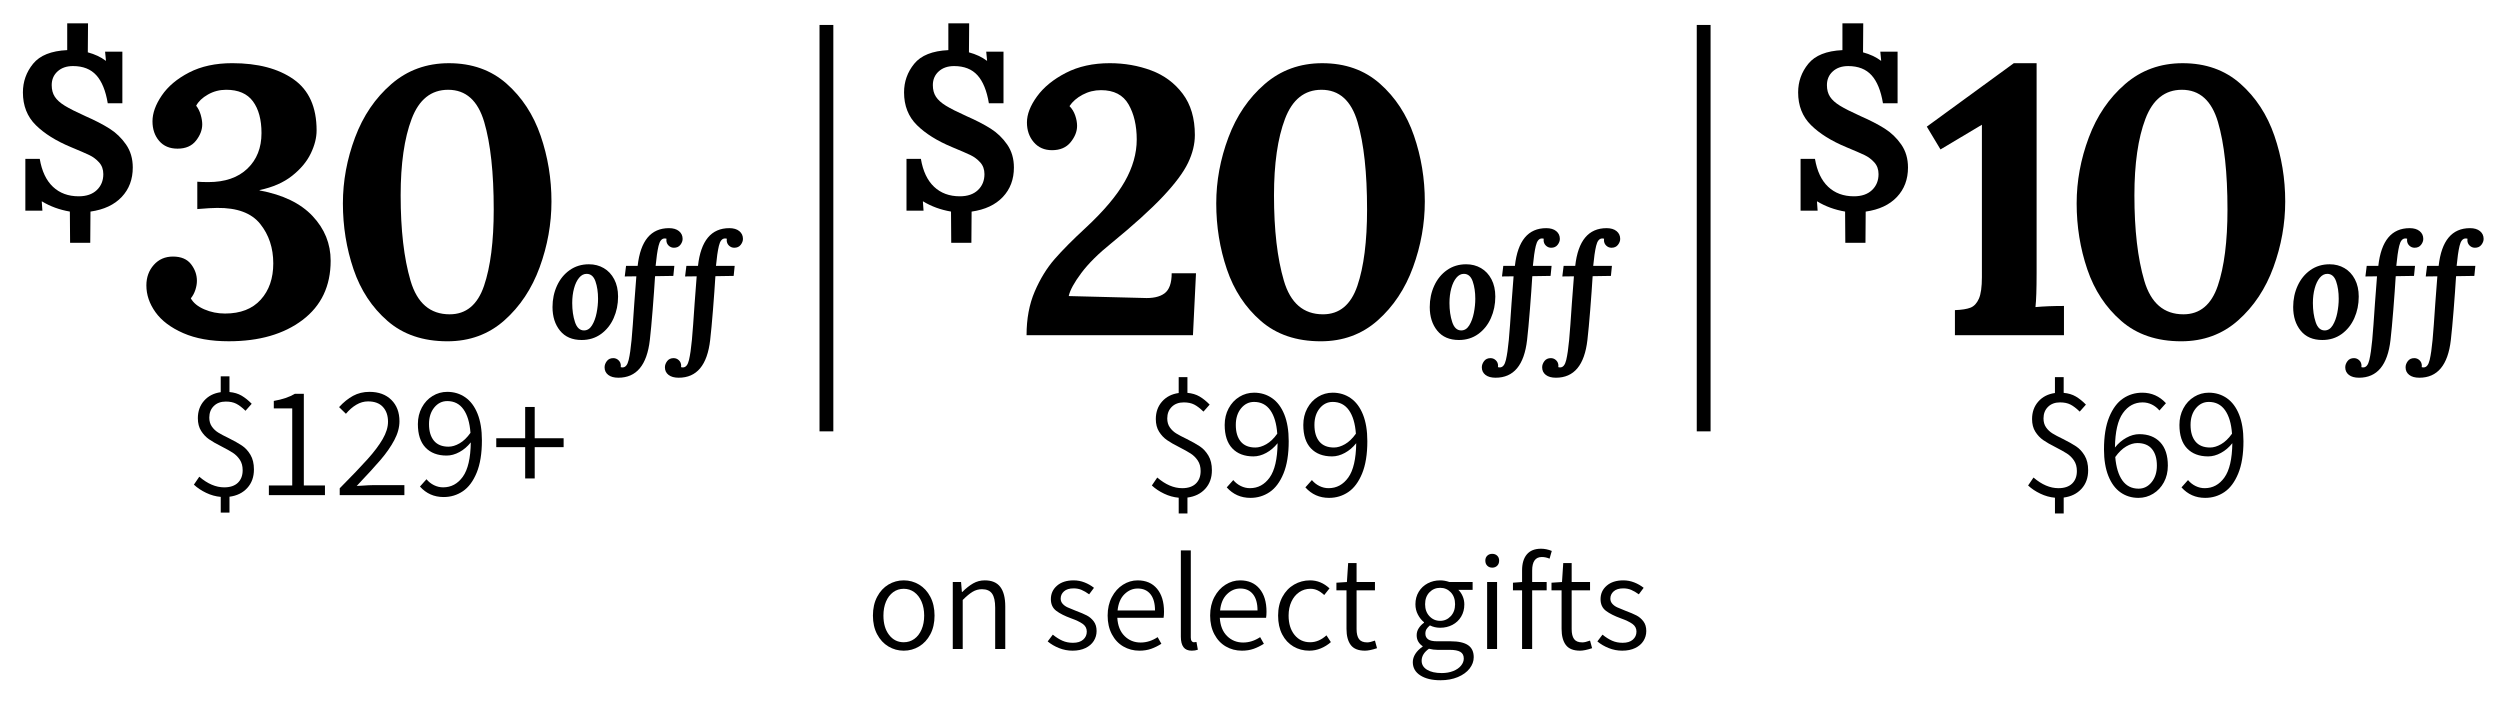
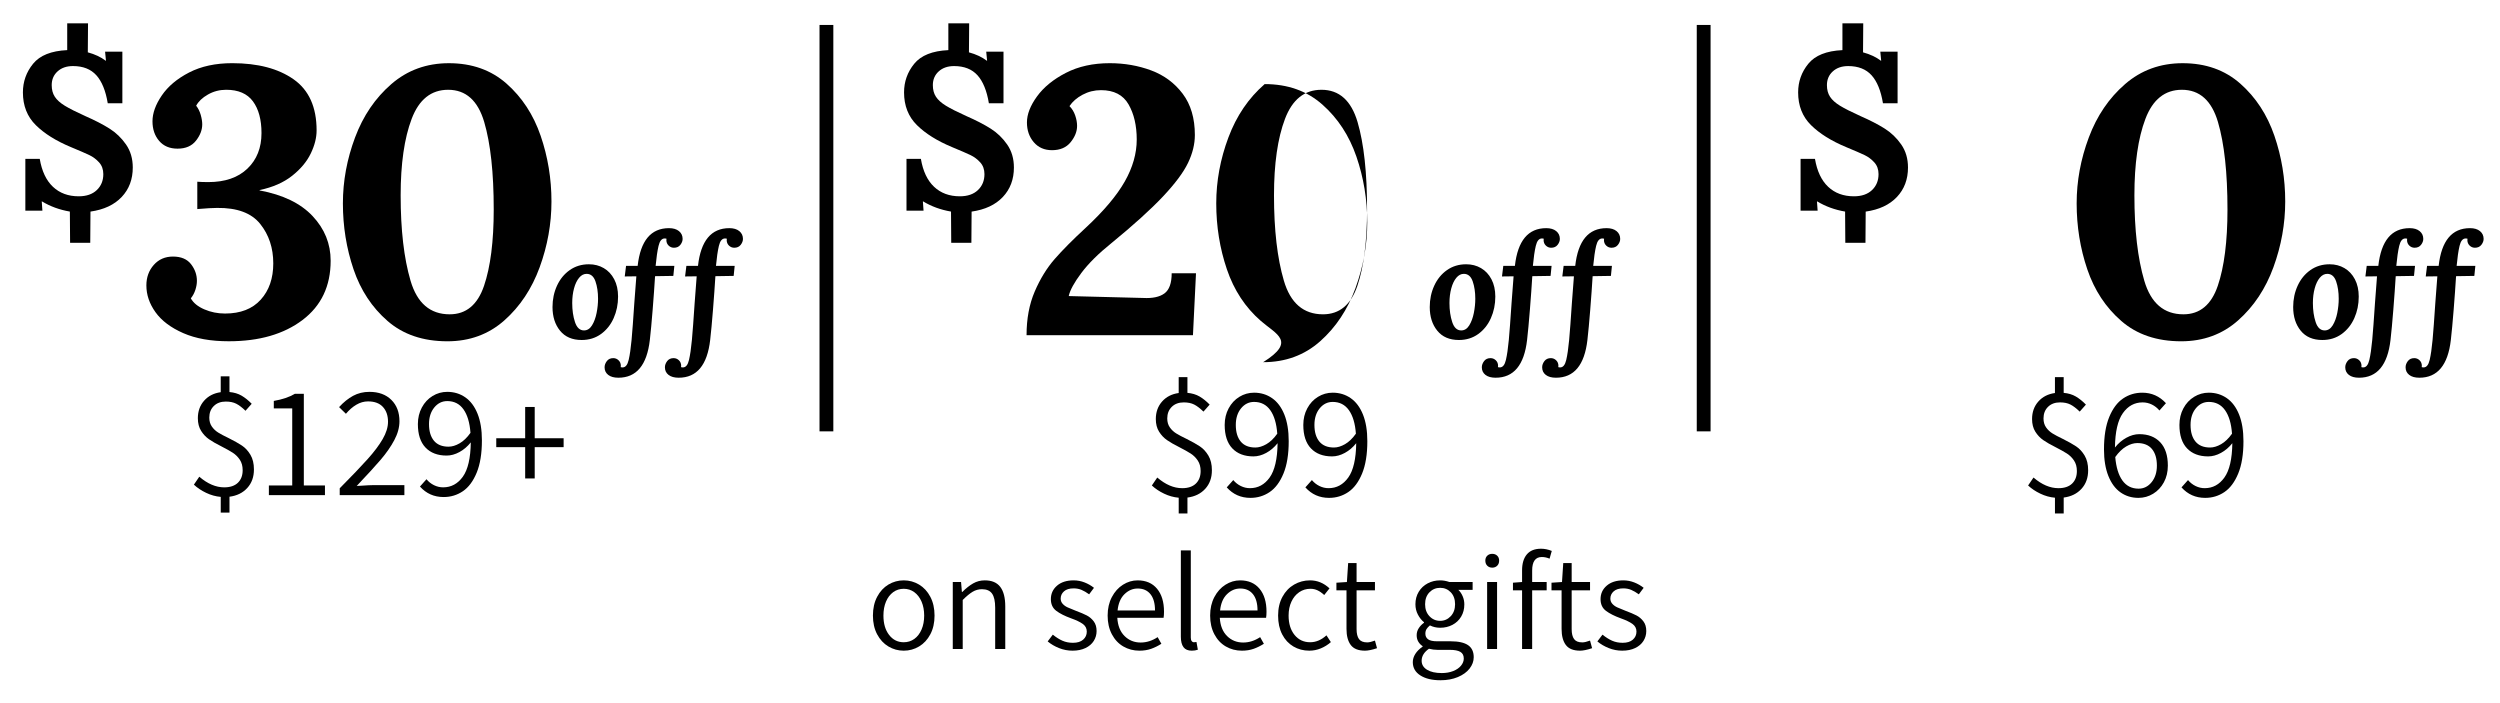
<svg xmlns="http://www.w3.org/2000/svg" version="1.1" id="Layer_1_copy" x="0px" y="0px" viewBox="0 0 361.93 101.81" enable-background="new 0 0 361.93 101.81" xml:space="preserve">
  <g>
    <g>
      <path d="M10.115,30.63c-1.497-0.257-2.843-0.748-4.04-1.475H6.043l0.096,1.347H3.67v-7.503h2.084    c0.299,1.775,0.935,3.122,1.908,4.041c0.972,0.919,2.217,1.379,3.735,1.379c1.111,0,1.982-0.299,2.613-0.898    c0.63-0.598,0.946-1.368,0.946-2.309c0-0.684-0.203-1.25-0.609-1.7c-0.407-0.449-0.877-0.802-1.411-1.058    c-0.535-0.256-1.422-0.641-2.661-1.154c-2.16-0.898-3.859-1.961-5.099-3.19c-1.24-1.229-1.86-2.806-1.86-4.729    c0-1.561,0.492-2.945,1.475-4.152C5.775,8.019,7.422,7.362,9.73,7.255v-3.88h3.014l-0.032,4.201    c1.026,0.278,1.892,0.684,2.597,1.218h0.032l-0.128-1.314h2.501v7.471h-2.116c-0.3-1.816-0.85-3.168-1.651-4.056    c-0.802-0.887-1.93-1.331-3.383-1.331c-0.919,0-1.663,0.256-2.229,0.77c-0.567,0.513-0.85,1.176-0.85,1.988    c0,0.663,0.149,1.224,0.449,1.683c0.299,0.46,0.78,0.893,1.443,1.299c0.662,0.406,1.656,0.909,2.982,1.507    c1.368,0.599,2.528,1.198,3.479,1.796c0.951,0.599,1.752,1.368,2.405,2.309c0.652,0.941,0.978,2.052,0.978,3.335    c0,1.71-0.534,3.132-1.603,4.265c-1.069,1.133-2.576,1.838-4.521,2.116l-0.032,4.521h-2.918L10.115,30.63z" />
      <path d="M26.526,48.225c-1.797-0.788-3.135-1.796-4.015-3.025c-0.88-1.228-1.32-2.521-1.32-3.877c0-1.173,0.358-2.163,1.073-2.97    c0.715-0.806,1.641-1.21,2.777-1.21c1.173,0,2.043,0.367,2.613,1.1c0.568,0.734,0.853,1.54,0.853,2.42    c0,0.404-0.074,0.834-0.22,1.293c-0.147,0.458-0.367,0.871-0.66,1.237c0.366,0.66,1.018,1.192,1.953,1.595    c0.935,0.404,1.934,0.605,2.998,0.605c2.236,0,3.96-0.669,5.17-2.008c1.21-1.338,1.815-3.088,1.815-5.252    c0-2.236-0.632-4.143-1.897-5.72c-1.265-1.576-3.346-2.346-6.243-2.31c-0.587,0-1.54,0.055-2.86,0.165v-3.96    c0.403,0.037,0.935,0.055,1.595,0.055c2.42,0,4.308-0.65,5.665-1.953c1.356-1.301,2.035-3.015,2.035-5.142    c0-1.943-0.412-3.474-1.237-4.593c-0.825-1.118-2.118-1.677-3.877-1.677c-0.954,0-1.834,0.229-2.64,0.688    c-0.807,0.458-1.375,0.999-1.705,1.622c0.293,0.367,0.513,0.807,0.66,1.32c0.146,0.514,0.22,0.972,0.22,1.375    c0,0.807-0.302,1.595-0.907,2.365s-1.495,1.155-2.667,1.155c-1.137,0-2.026-0.375-2.667-1.127    c-0.642-0.751-0.962-1.696-0.962-2.833c0-1.173,0.448-2.42,1.347-3.74c0.898-1.32,2.218-2.429,3.96-3.328    c1.741-0.898,3.823-1.347,6.243-1.347c3.703,0,6.664,0.779,8.882,2.337c2.218,1.559,3.328,4.024,3.328,7.397    c0,1.064-0.284,2.182-0.853,3.355c-0.569,1.174-1.467,2.247-2.695,3.218c-1.229,0.972-2.796,1.659-4.703,2.062v0.055    c3.373,0.624,5.931,1.861,7.672,3.712c1.741,1.852,2.613,4.006,2.613,6.463c0,3.667-1.357,6.527-4.07,8.58    c-2.714,2.054-6.27,3.08-10.67,3.08C30.522,49.408,28.323,49.013,26.526,48.225z" />
      <path d="M56.105,46.466c-2.255-1.961-3.896-4.455-4.923-7.48c-1.027-3.025-1.54-6.206-1.54-9.542c0-3.226,0.586-6.408,1.76-9.542    c1.173-3.135,2.924-5.71,5.252-7.728c2.328-2.016,5.105-3.025,8.333-3.025c3.336,0,6.123,0.99,8.36,2.97    c2.236,1.98,3.877,4.492,4.923,7.535c1.045,3.044,1.567,6.215,1.567,9.515c0,3.227-0.569,6.399-1.705,9.515    c-1.137,3.117-2.842,5.684-5.115,7.7c-2.274,2.017-5.024,3.025-8.25,3.025C61.248,49.408,58.36,48.428,56.105,46.466z     M70.075,41.378c0.935-2.75,1.403-6.435,1.403-11.055c0-5.316-0.459-9.533-1.375-12.65c-0.917-3.116-2.659-4.675-5.225-4.675    c-2.457,0-4.217,1.402-5.28,4.208c-1.064,2.805-1.595,6.499-1.595,11.082c0,4.987,0.476,9.103,1.43,12.348    c0.953,3.245,2.841,4.868,5.665,4.868C67.481,45.503,69.14,44.128,70.075,41.378z" />
    </g>
    <g>
      <path d="M35.798,70.646c-0.644,0.706-1.503,1.127-2.576,1.266v2.3h-1.265v-2.277c-0.721-0.062-1.426-0.257-2.116-0.587    c-0.69-0.329-1.281-0.724-1.771-1.184l0.782-1.15c1.196,1.027,2.399,1.541,3.611,1.541c0.859,0,1.518-0.222,1.978-0.667    c0.46-0.444,0.69-1.05,0.69-1.817c0-0.598-0.138-1.104-0.414-1.518c-0.276-0.414-0.618-0.751-1.023-1.012    c-0.407-0.261-0.955-0.567-1.645-0.92c-0.736-0.368-1.331-0.71-1.783-1.024c-0.453-0.313-0.836-0.72-1.15-1.219    c-0.314-0.498-0.472-1.107-0.472-1.828c0-1.012,0.303-1.859,0.909-2.542c0.605-0.682,1.407-1.092,2.403-1.23v-2.3h1.265v2.277    c0.674,0.062,1.261,0.237,1.759,0.528c0.498,0.292,0.985,0.683,1.46,1.174l-0.897,1.012c-0.491-0.476-0.939-0.816-1.345-1.023    c-0.407-0.207-0.909-0.311-1.506-0.311c-0.721,0-1.3,0.215-1.737,0.644c-0.437,0.43-0.655,0.989-0.655,1.68    c0,0.506,0.123,0.936,0.368,1.288s0.552,0.644,0.92,0.874c0.368,0.229,0.874,0.498,1.518,0.805    c0.797,0.398,1.438,0.759,1.921,1.081c0.483,0.322,0.893,0.767,1.23,1.334c0.337,0.567,0.506,1.272,0.506,2.116    C36.764,69.045,36.442,69.941,35.798,70.646z" />
      <path d="M38.926,70.278h3.381V59.124h-2.668v-1.081c1.242-0.215,2.262-0.56,3.059-1.035h1.288v13.271h3.059v1.403h-8.119V70.278z" />
      <path d="M49.181,70.692c1.732-1.748,3.074-3.15,4.025-4.209c0.951-1.058,1.683-2.031,2.197-2.921    c0.514-0.889,0.771-1.725,0.771-2.507c0-0.889-0.246-1.603-0.736-2.139c-0.491-0.537-1.211-0.806-2.162-0.806    c-0.583,0-1.146,0.161-1.69,0.483c-0.545,0.322-1.047,0.759-1.507,1.311l-0.989-0.966c0.644-0.705,1.318-1.249,2.024-1.633    c0.705-0.383,1.495-0.575,2.369-0.575c1.334,0,2.392,0.388,3.174,1.162c0.782,0.774,1.173,1.805,1.173,3.093    c0,0.89-0.25,1.802-0.748,2.737s-1.154,1.879-1.966,2.829c-0.813,0.951-1.97,2.216-3.473,3.795l0.552-0.023    c0.858-0.061,1.495-0.092,1.909-0.092h4.439v1.449h-9.361V70.692z" />
      <path d="M67.363,57.525c0.759,0.528,1.349,1.318,1.771,2.369c0.421,1.05,0.632,2.334,0.632,3.853c0,1.901-0.253,3.465-0.759,4.691    c-0.506,1.228-1.173,2.12-2.001,2.68c-0.828,0.56-1.756,0.84-2.783,0.84c-1.38,0-2.522-0.507-3.427-1.519l0.943-1.058    c0.307,0.368,0.67,0.655,1.092,0.862s0.863,0.311,1.323,0.311c1.165,0,2.116-0.514,2.852-1.541    c0.736-1.027,1.119-2.684,1.15-4.968c-0.476,0.598-1.023,1.065-1.645,1.402c-0.621,0.338-1.238,0.507-1.852,0.507    c-1.303,0-2.323-0.388-3.059-1.162c-0.736-0.773-1.104-1.905-1.104-3.393c0-0.889,0.191-1.69,0.575-2.403    c0.383-0.713,0.9-1.269,1.552-1.667c0.652-0.399,1.361-0.599,2.127-0.599C65.733,56.731,66.604,56.996,67.363,57.525z     M66.535,64.183c0.56-0.322,1.084-0.828,1.576-1.518c-0.107-1.473-0.445-2.606-1.012-3.404c-0.567-0.797-1.35-1.196-2.346-1.196    c-0.751,0-1.38,0.311-1.886,0.932s-0.759,1.423-0.759,2.403c0,1.027,0.238,1.829,0.713,2.403c0.475,0.575,1.18,0.863,2.116,0.863    C65.442,64.667,65.975,64.506,66.535,64.183z" />
      <path d="M76.031,64.735h-4.186v-1.288h4.186v-4.53h1.38v4.53h4.186v1.288h-4.186v4.531h-1.38V64.735z" />
    </g>
    <g>
      <path d="M174.485,70.766c-0.644,0.706-1.503,1.127-2.576,1.266v2.3h-1.265v-2.277c-0.721-0.062-1.426-0.257-2.116-0.587    c-0.69-0.329-1.281-0.724-1.771-1.184l0.782-1.15c1.196,1.027,2.399,1.541,3.611,1.541c0.859,0,1.518-0.222,1.978-0.667    c0.46-0.444,0.69-1.05,0.69-1.817c0-0.598-0.138-1.104-0.414-1.518c-0.276-0.414-0.618-0.751-1.023-1.012    c-0.407-0.261-0.955-0.567-1.645-0.92c-0.736-0.368-1.331-0.71-1.783-1.024c-0.453-0.313-0.836-0.72-1.15-1.219    c-0.314-0.498-0.472-1.107-0.472-1.828c0-1.012,0.303-1.859,0.909-2.542c0.605-0.682,1.407-1.092,2.403-1.23v-2.3h1.265v2.277    c0.674,0.062,1.261,0.237,1.759,0.528c0.498,0.292,0.985,0.683,1.46,1.174l-0.897,1.012c-0.491-0.476-0.939-0.816-1.345-1.023    c-0.407-0.207-0.909-0.311-1.506-0.311c-0.721,0-1.3,0.215-1.737,0.644c-0.437,0.43-0.655,0.989-0.655,1.68    c0,0.506,0.123,0.936,0.368,1.288s0.552,0.644,0.92,0.874c0.368,0.229,0.874,0.498,1.518,0.805    c0.797,0.398,1.438,0.759,1.921,1.081c0.483,0.322,0.893,0.767,1.23,1.334c0.337,0.567,0.506,1.272,0.506,2.116    C175.451,69.165,175.129,70.061,174.485,70.766z" />
      <path d="M184.166,57.645c0.759,0.528,1.349,1.318,1.771,2.369c0.421,1.05,0.632,2.334,0.632,3.853    c0,1.901-0.253,3.465-0.759,4.691c-0.506,1.228-1.173,2.12-2.001,2.68c-0.828,0.56-1.756,0.84-2.783,0.84    c-1.38,0-2.522-0.507-3.427-1.519l0.943-1.058c0.307,0.368,0.67,0.655,1.092,0.862s0.863,0.311,1.323,0.311    c1.165,0,2.116-0.514,2.852-1.541c0.736-1.027,1.119-2.684,1.15-4.968c-0.476,0.598-1.023,1.065-1.645,1.402    c-0.621,0.338-1.238,0.507-1.852,0.507c-1.303,0-2.323-0.388-3.059-1.162c-0.736-0.773-1.104-1.905-1.104-3.393    c0-0.889,0.191-1.69,0.575-2.403c0.383-0.713,0.9-1.269,1.552-1.667c0.652-0.399,1.361-0.599,2.127-0.599    C182.536,56.851,183.406,57.116,184.166,57.645z M183.337,64.304c0.56-0.322,1.084-0.828,1.576-1.518    c-0.107-1.473-0.445-2.606-1.012-3.404c-0.567-0.797-1.35-1.196-2.346-1.196c-0.751,0-1.38,0.311-1.886,0.932    s-0.759,1.423-0.759,2.403c0,1.027,0.238,1.829,0.713,2.403c0.475,0.575,1.18,0.863,2.116,0.863    C182.245,64.787,182.777,64.626,183.337,64.304z" />
      <path d="M195.548,57.645c0.759,0.528,1.349,1.318,1.771,2.369c0.421,1.05,0.632,2.334,0.632,3.853    c0,1.901-0.253,3.465-0.759,4.691c-0.506,1.228-1.173,2.12-2.001,2.68c-0.828,0.56-1.756,0.84-2.783,0.84    c-1.38,0-2.522-0.507-3.427-1.519l0.943-1.058c0.307,0.368,0.67,0.655,1.092,0.862s0.863,0.311,1.323,0.311    c1.165,0,2.116-0.514,2.852-1.541c0.736-1.027,1.119-2.684,1.15-4.968c-0.476,0.598-1.023,1.065-1.645,1.402    c-0.621,0.338-1.238,0.507-1.852,0.507c-1.303,0-2.323-0.388-3.059-1.162c-0.736-0.773-1.104-1.905-1.104-3.393    c0-0.889,0.191-1.69,0.575-2.403c0.383-0.713,0.9-1.269,1.552-1.667c0.652-0.399,1.361-0.599,2.127-0.599    C193.919,56.851,194.789,57.116,195.548,57.645z M194.72,64.304c0.56-0.322,1.084-0.828,1.576-1.518    c-0.107-1.473-0.445-2.606-1.012-3.404c-0.567-0.797-1.35-1.196-2.346-1.196c-0.751,0-1.38,0.311-1.886,0.932    s-0.759,1.423-0.759,2.403c0,1.027,0.238,1.829,0.713,2.403c0.475,0.575,1.18,0.863,2.116,0.863    C193.628,64.787,194.16,64.626,194.72,64.304z" />
    </g>
    <g>
      <path d="M87.41,38.816c0.637,0.371,1.141,0.91,1.512,1.617c0.371,0.707,0.557,1.543,0.557,2.51c0,1.12-0.214,2.16-0.641,3.118    c-0.427,0.959-1.04,1.726-1.837,2.3s-1.729,0.861-2.793,0.861c-1.358,0-2.401-0.448-3.129-1.344    c-0.729-0.896-1.092-2.037-1.092-3.423c0-1.12,0.217-2.152,0.651-3.097c0.434-0.945,1.05-1.698,1.848-2.258    c0.798-0.56,1.722-0.84,2.772-0.84C86.056,38.259,86.773,38.445,87.41,38.816z M83.84,40.212c-0.315,0.378-0.56,0.889-0.735,1.533    c-0.175,0.644-0.263,1.352-0.263,2.121c0,1.036,0.133,1.957,0.399,2.762s0.7,1.208,1.302,1.208c0.476,0,0.864-0.245,1.166-0.735    c0.301-0.49,0.521-1.088,0.662-1.795c0.14-0.707,0.21-1.389,0.21-2.047c0-0.966-0.126-1.81-0.378-2.531    c-0.252-0.721-0.679-1.082-1.281-1.082C84.515,39.645,84.155,39.834,83.84,40.212z" />
      <path d="M98.299,33.461c0.35,0.287,0.524,0.661,0.524,1.124c0,0.294-0.108,0.581-0.325,0.861c-0.218,0.28-0.528,0.42-0.935,0.42    c-0.294,0-0.55-0.105-0.767-0.315s-0.325-0.476-0.325-0.798l0.021-0.189c-0.056-0.028-0.146-0.042-0.272-0.042    c-0.42,0-0.714,0.361-0.882,1.082c-0.169,0.721-0.309,1.684-0.421,2.888h2.709l-0.146,1.449l-2.646,0.042    c-0.084,1.386-0.199,3-0.346,4.84c-0.147,1.841-0.284,3.308-0.41,4.399c-0.42,3.64-1.938,5.46-4.557,5.46    c-0.63,0-1.12-0.136-1.47-0.409c-0.35-0.273-0.525-0.641-0.525-1.103c0-0.308,0.109-0.606,0.326-0.893    c0.217-0.287,0.528-0.431,0.935-0.431c0.294,0,0.549,0.105,0.766,0.315c0.217,0.21,0.326,0.476,0.326,0.798l-0.021,0.189    c0.084,0.028,0.175,0.042,0.273,0.042c0.42,0,0.714-0.361,0.882-1.082c0.168-0.721,0.308-1.684,0.42-2.888    c0.111-1.218,0.244-3.003,0.398-5.355l0.294-3.864l-1.68,0.021l0.189-1.533h1.68c0.406-3.64,1.918-5.46,4.536-5.46    C97.465,33.03,97.948,33.174,98.299,33.461z" />
      <path d="M107.034,33.461c0.35,0.287,0.524,0.661,0.524,1.124c0,0.294-0.108,0.581-0.325,0.861c-0.218,0.28-0.528,0.42-0.935,0.42    c-0.294,0-0.55-0.105-0.767-0.315s-0.325-0.476-0.325-0.798l0.021-0.189c-0.056-0.028-0.146-0.042-0.272-0.042    c-0.42,0-0.714,0.361-0.882,1.082c-0.169,0.721-0.309,1.684-0.421,2.888h2.709l-0.146,1.449l-2.646,0.042    c-0.084,1.386-0.199,3-0.346,4.84c-0.147,1.841-0.284,3.308-0.41,4.399c-0.42,3.64-1.938,5.46-4.557,5.46    c-0.63,0-1.12-0.136-1.47-0.409c-0.351-0.273-0.525-0.641-0.525-1.103c0-0.308,0.108-0.606,0.325-0.893    c0.218-0.287,0.529-0.431,0.935-0.431c0.294,0,0.55,0.105,0.767,0.315c0.218,0.21,0.325,0.476,0.325,0.798l-0.021,0.189    c0.084,0.028,0.175,0.042,0.273,0.042c0.42,0,0.714-0.361,0.882-1.082c0.168-0.721,0.308-1.684,0.42-2.888    c0.111-1.218,0.244-3.003,0.398-5.355l0.294-3.864l-1.68,0.021l0.189-1.533h1.68c0.406-3.64,1.918-5.46,4.536-5.46    C106.2,33.03,106.684,33.174,107.034,33.461z" />
    </g>
    <g>
      <path d="M137.68,30.63c-1.497-0.257-2.843-0.748-4.04-1.475h-0.032l0.096,1.347h-2.469v-7.503h2.084    c0.299,1.775,0.935,3.122,1.908,4.041c0.972,0.919,2.217,1.379,3.735,1.379c1.111,0,1.982-0.299,2.613-0.898    c0.63-0.598,0.946-1.368,0.946-2.309c0-0.684-0.203-1.25-0.609-1.7c-0.407-0.449-0.877-0.802-1.411-1.058    c-0.535-0.256-1.422-0.641-2.661-1.154c-2.16-0.898-3.859-1.961-5.099-3.19c-1.24-1.229-1.86-2.806-1.86-4.729    c0-1.561,0.492-2.945,1.475-4.152c0.983-1.208,2.629-1.865,4.938-1.972v-3.88h3.014l-0.032,4.201    c1.026,0.278,1.892,0.684,2.597,1.218h0.032l-0.128-1.314h2.501v7.471h-2.116c-0.3-1.816-0.85-3.168-1.651-4.056    c-0.802-0.887-1.93-1.331-3.383-1.331c-0.919,0-1.663,0.256-2.229,0.77c-0.567,0.513-0.85,1.176-0.85,1.988    c0,0.663,0.149,1.224,0.449,1.683c0.299,0.46,0.78,0.893,1.443,1.299c0.662,0.406,1.656,0.909,2.982,1.507    c1.368,0.599,2.528,1.198,3.479,1.796c0.951,0.599,1.752,1.368,2.405,2.309c0.652,0.941,0.978,2.052,0.978,3.335    c0,1.71-0.534,3.132-1.603,4.265c-1.069,1.133-2.576,1.838-4.521,2.116l-0.032,4.521h-2.918L137.68,30.63z" />
      <path d="M149.8,42.203c0.788-1.833,1.75-3.4,2.887-4.702c1.136-1.301,2.64-2.814,4.51-4.538c2.603-2.42,4.482-4.647,5.637-6.683    c1.155-2.035,1.733-4.061,1.733-6.078c0-2.016-0.395-3.712-1.183-5.087c-0.789-1.375-2.118-2.062-3.988-2.062    c-0.954,0-1.842,0.22-2.667,0.66c-0.825,0.44-1.458,0.99-1.897,1.65c0.366,0.367,0.641,0.816,0.825,1.348    c0.183,0.532,0.275,1.036,0.275,1.512c0,0.807-0.312,1.595-0.935,2.365c-0.624,0.77-1.522,1.155-2.695,1.155    c-1.1,0-1.98-0.385-2.64-1.155s-0.99-1.723-0.99-2.86c0-1.173,0.485-2.429,1.458-3.768c0.971-1.338,2.365-2.475,4.18-3.41    s3.933-1.402,6.353-1.402c2.126,0,4.125,0.349,5.995,1.045c1.87,0.697,3.391,1.824,4.565,3.382c1.173,1.559,1.76,3.548,1.76,5.968    c0,1.32-0.33,2.667-0.99,4.042s-1.87,2.998-3.63,4.867c-1.76,1.87-4.254,4.125-7.48,6.765c-1.87,1.504-3.319,2.942-4.345,4.317    c-1.027,1.375-1.632,2.485-1.815,3.328l10.78,0.275c1.356,0.074,2.383-0.146,3.08-0.66c0.696-0.513,1.045-1.485,1.045-2.915h3.52    l-0.44,8.965h-24.09C148.617,46.145,149.011,44.037,149.8,42.203z" />
-       <path d="M182.541,46.466c-2.255-1.961-3.896-4.455-4.923-7.48c-1.027-3.025-1.54-6.206-1.54-9.542c0-3.226,0.586-6.408,1.76-9.542    c1.173-3.135,2.924-5.71,5.252-7.728c2.328-2.016,5.105-3.025,8.333-3.025c3.336,0,6.123,0.99,8.36,2.97    c2.236,1.98,3.877,4.492,4.923,7.535c1.045,3.044,1.567,6.215,1.567,9.515c0,3.227-0.569,6.399-1.705,9.515    c-1.137,3.117-2.842,5.684-5.115,7.7c-2.274,2.017-5.024,3.025-8.25,3.025C187.683,49.408,184.795,48.428,182.541,46.466z     M196.51,41.378c0.935-2.75,1.403-6.435,1.403-11.055c0-5.316-0.459-9.533-1.375-12.65c-0.917-3.116-2.659-4.675-5.225-4.675    c-2.457,0-4.217,1.402-5.28,4.208c-1.064,2.805-1.595,6.499-1.595,11.082c0,4.987,0.476,9.103,1.43,12.348    c0.953,3.245,2.841,4.868,5.665,4.868C193.916,45.503,195.575,44.128,196.51,41.378z" />
+       <path d="M182.541,46.466c-2.255-1.961-3.896-4.455-4.923-7.48c-1.027-3.025-1.54-6.206-1.54-9.542c0-3.226,0.586-6.408,1.76-9.542    c1.173-3.135,2.924-5.71,5.252-7.728c3.336,0,6.123,0.99,8.36,2.97    c2.236,1.98,3.877,4.492,4.923,7.535c1.045,3.044,1.567,6.215,1.567,9.515c0,3.227-0.569,6.399-1.705,9.515    c-1.137,3.117-2.842,5.684-5.115,7.7c-2.274,2.017-5.024,3.025-8.25,3.025C187.683,49.408,184.795,48.428,182.541,46.466z     M196.51,41.378c0.935-2.75,1.403-6.435,1.403-11.055c0-5.316-0.459-9.533-1.375-12.65c-0.917-3.116-2.659-4.675-5.225-4.675    c-2.457,0-4.217,1.402-5.28,4.208c-1.064,2.805-1.595,6.499-1.595,11.082c0,4.987,0.476,9.103,1.43,12.348    c0.953,3.245,2.841,4.868,5.665,4.868C193.916,45.503,195.575,44.128,196.51,41.378z" />
    </g>
    <g>
      <path d="M214.41,38.816c0.637,0.371,1.141,0.91,1.512,1.617c0.371,0.707,0.557,1.543,0.557,2.51c0,1.12-0.214,2.16-0.641,3.118    c-0.427,0.959-1.04,1.726-1.837,2.3s-1.729,0.861-2.793,0.861c-1.358,0-2.401-0.448-3.129-1.344    c-0.729-0.896-1.092-2.037-1.092-3.423c0-1.12,0.217-2.152,0.651-3.097c0.434-0.945,1.05-1.698,1.848-2.258    c0.798-0.56,1.722-0.84,2.772-0.84C213.056,38.259,213.773,38.445,214.41,38.816z M210.84,40.212    c-0.315,0.378-0.56,0.889-0.735,1.533c-0.175,0.644-0.263,1.352-0.263,2.121c0,1.036,0.133,1.957,0.399,2.762    s0.7,1.208,1.302,1.208c0.476,0,0.864-0.245,1.166-0.735c0.301-0.49,0.521-1.088,0.662-1.795c0.14-0.707,0.21-1.389,0.21-2.047    c0-0.966-0.126-1.81-0.378-2.531c-0.252-0.721-0.679-1.082-1.281-1.082C211.515,39.645,211.155,39.834,210.84,40.212z" />
      <path d="M225.299,33.461c0.35,0.287,0.524,0.661,0.524,1.124c0,0.294-0.108,0.581-0.325,0.861c-0.218,0.28-0.528,0.42-0.935,0.42    c-0.294,0-0.55-0.105-0.767-0.315s-0.325-0.476-0.325-0.798l0.021-0.189c-0.056-0.028-0.146-0.042-0.272-0.042    c-0.42,0-0.714,0.361-0.882,1.082c-0.169,0.721-0.309,1.684-0.421,2.888h2.709l-0.146,1.449l-2.646,0.042    c-0.084,1.386-0.199,3-0.346,4.84c-0.147,1.841-0.284,3.308-0.41,4.399c-0.42,3.64-1.938,5.46-4.557,5.46    c-0.63,0-1.12-0.136-1.47-0.409c-0.35-0.273-0.525-0.641-0.525-1.103c0-0.308,0.109-0.606,0.326-0.893    c0.217-0.287,0.528-0.431,0.935-0.431c0.294,0,0.549,0.105,0.766,0.315c0.217,0.21,0.326,0.476,0.326,0.798l-0.021,0.189    c0.084,0.028,0.175,0.042,0.273,0.042c0.42,0,0.714-0.361,0.882-1.082c0.168-0.721,0.308-1.684,0.42-2.888    c0.111-1.218,0.244-3.003,0.398-5.355l0.294-3.864l-1.68,0.021l0.189-1.533h1.68c0.406-3.64,1.918-5.46,4.536-5.46    C224.465,33.03,224.948,33.174,225.299,33.461z" />
      <path d="M234.034,33.461c0.35,0.287,0.524,0.661,0.524,1.124c0,0.294-0.108,0.581-0.325,0.861c-0.218,0.28-0.528,0.42-0.935,0.42    c-0.294,0-0.55-0.105-0.767-0.315s-0.325-0.476-0.325-0.798l0.021-0.189c-0.056-0.028-0.146-0.042-0.272-0.042    c-0.42,0-0.714,0.361-0.882,1.082c-0.169,0.721-0.309,1.684-0.421,2.888h2.709l-0.146,1.449l-2.646,0.042    c-0.084,1.386-0.199,3-0.346,4.84c-0.147,1.841-0.284,3.308-0.41,4.399c-0.42,3.64-1.938,5.46-4.557,5.46    c-0.63,0-1.12-0.136-1.47-0.409c-0.351-0.273-0.525-0.641-0.525-1.103c0-0.308,0.108-0.606,0.325-0.893    c0.218-0.287,0.529-0.431,0.935-0.431c0.294,0,0.55,0.105,0.767,0.315c0.218,0.21,0.325,0.476,0.325,0.798l-0.021,0.189    c0.084,0.028,0.175,0.042,0.273,0.042c0.42,0,0.714-0.361,0.882-1.082c0.168-0.721,0.308-1.684,0.42-2.888    c0.111-1.218,0.244-3.003,0.398-5.355l0.294-3.864l-1.68,0.021l0.189-1.533h1.68c0.406-3.64,1.918-5.46,4.536-5.46    C233.2,33.03,233.684,33.174,234.034,33.461z" />
    </g>
    <g>
      <path d="M267.118,30.63c-1.497-0.257-2.843-0.748-4.04-1.475h-0.032l0.096,1.347h-2.469v-7.503h2.084    c0.299,1.775,0.935,3.122,1.908,4.041c0.972,0.919,2.217,1.379,3.735,1.379c1.111,0,1.982-0.299,2.613-0.898    c0.63-0.598,0.946-1.368,0.946-2.309c0-0.684-0.203-1.25-0.609-1.7c-0.407-0.449-0.877-0.802-1.411-1.058    c-0.535-0.256-1.422-0.641-2.661-1.154c-2.16-0.898-3.859-1.961-5.099-3.19c-1.24-1.229-1.86-2.806-1.86-4.729    c0-1.561,0.492-2.945,1.475-4.152c0.983-1.208,2.629-1.865,4.938-1.972v-3.88h3.014l-0.032,4.201    c1.026,0.278,1.892,0.684,2.597,1.218h0.032l-0.128-1.314h2.501v7.471h-2.116c-0.3-1.816-0.85-3.168-1.651-4.056    c-0.802-0.887-1.93-1.331-3.383-1.331c-0.919,0-1.663,0.256-2.229,0.77c-0.567,0.513-0.85,1.176-0.85,1.988    c0,0.663,0.149,1.224,0.449,1.683c0.299,0.46,0.78,0.893,1.443,1.299c0.662,0.406,1.656,0.909,2.982,1.507    c1.368,0.599,2.528,1.198,3.479,1.796c0.951,0.599,1.752,1.368,2.405,2.309c0.652,0.941,0.978,2.052,0.978,3.335    c0,1.71-0.534,3.132-1.603,4.265c-1.069,1.133-2.576,1.838-4.521,2.116l-0.032,4.521h-2.918L267.118,30.63z" />
-       <path d="M283.019,44.898c0.99-0.036,1.741-0.156,2.255-0.357c0.513-0.201,0.917-0.633,1.21-1.292    c0.293-0.66,0.44-1.705,0.44-3.135V18.058l-5.995,3.575l-1.98-3.3l12.595-9.185h3.3v30.36c0,2.347-0.055,3.997-0.165,4.95    c1.173-0.11,2.548-0.165,4.125-0.165v4.235h-15.785V44.898z" />
      <path d="M307.104,46.466c-2.255-1.961-3.896-4.455-4.923-7.48c-1.027-3.025-1.54-6.206-1.54-9.542c0-3.226,0.586-6.408,1.76-9.542    c1.173-3.135,2.924-5.71,5.252-7.728c2.328-2.016,5.105-3.025,8.333-3.025c3.336,0,6.123,0.99,8.36,2.97    c2.236,1.98,3.877,4.492,4.923,7.535c1.045,3.044,1.567,6.215,1.567,9.515c0,3.227-0.569,6.399-1.705,9.515    c-1.137,3.117-2.842,5.684-5.115,7.7c-2.274,2.017-5.024,3.025-8.25,3.025C312.246,49.408,309.358,48.428,307.104,46.466z     M321.073,41.378c0.935-2.75,1.403-6.435,1.403-11.055c0-5.316-0.459-9.533-1.375-12.65c-0.917-3.116-2.659-4.675-5.225-4.675    c-2.457,0-4.217,1.402-5.28,4.208c-1.064,2.805-1.595,6.499-1.595,11.082c0,4.987,0.476,9.103,1.43,12.348    c0.953,3.245,2.841,4.868,5.665,4.868C318.479,45.503,320.138,44.128,321.073,41.378z" />
    </g>
    <g>
      <path d="M339.41,38.816c0.637,0.371,1.141,0.91,1.512,1.617c0.371,0.707,0.557,1.543,0.557,2.51c0,1.12-0.214,2.16-0.641,3.118    c-0.427,0.959-1.04,1.726-1.837,2.3s-1.729,0.861-2.793,0.861c-1.358,0-2.401-0.448-3.129-1.344    c-0.729-0.896-1.092-2.037-1.092-3.423c0-1.12,0.217-2.152,0.651-3.097c0.434-0.945,1.05-1.698,1.848-2.258    c0.798-0.56,1.722-0.84,2.772-0.84C338.056,38.259,338.773,38.445,339.41,38.816z M335.84,40.212    c-0.315,0.378-0.56,0.889-0.735,1.533c-0.175,0.644-0.263,1.352-0.263,2.121c0,1.036,0.133,1.957,0.399,2.762    s0.7,1.208,1.302,1.208c0.476,0,0.864-0.245,1.166-0.735c0.301-0.49,0.521-1.088,0.662-1.795c0.14-0.707,0.21-1.389,0.21-2.047    c0-0.966-0.126-1.81-0.378-2.531c-0.252-0.721-0.679-1.082-1.281-1.082C336.515,39.645,336.155,39.834,335.84,40.212z" />
      <path d="M350.299,33.461c0.35,0.287,0.524,0.661,0.524,1.124c0,0.294-0.108,0.581-0.325,0.861c-0.218,0.28-0.528,0.42-0.935,0.42    c-0.294,0-0.55-0.105-0.767-0.315s-0.325-0.476-0.325-0.798l0.021-0.189c-0.056-0.028-0.146-0.042-0.272-0.042    c-0.42,0-0.714,0.361-0.882,1.082c-0.169,0.721-0.309,1.684-0.421,2.888h2.709l-0.146,1.449l-2.646,0.042    c-0.084,1.386-0.199,3-0.346,4.84c-0.147,1.841-0.284,3.308-0.41,4.399c-0.42,3.64-1.938,5.46-4.557,5.46    c-0.63,0-1.12-0.136-1.47-0.409c-0.35-0.273-0.525-0.641-0.525-1.103c0-0.308,0.109-0.606,0.326-0.893    c0.217-0.287,0.528-0.431,0.935-0.431c0.294,0,0.549,0.105,0.766,0.315c0.217,0.21,0.326,0.476,0.326,0.798l-0.021,0.189    c0.084,0.028,0.175,0.042,0.273,0.042c0.42,0,0.714-0.361,0.882-1.082c0.168-0.721,0.308-1.684,0.42-2.888    c0.111-1.218,0.244-3.003,0.398-5.355l0.294-3.864l-1.68,0.021l0.189-1.533h1.68c0.406-3.64,1.918-5.46,4.536-5.46    C349.465,33.03,349.948,33.174,350.299,33.461z" />
      <path d="M359.034,33.461c0.35,0.287,0.524,0.661,0.524,1.124c0,0.294-0.108,0.581-0.325,0.861c-0.218,0.28-0.528,0.42-0.935,0.42    c-0.294,0-0.55-0.105-0.767-0.315s-0.325-0.476-0.325-0.798l0.021-0.189c-0.056-0.028-0.146-0.042-0.272-0.042    c-0.42,0-0.714,0.361-0.882,1.082c-0.169,0.721-0.309,1.684-0.421,2.888h2.709l-0.146,1.449l-2.646,0.042    c-0.084,1.386-0.199,3-0.346,4.84c-0.147,1.841-0.284,3.308-0.41,4.399c-0.42,3.64-1.938,5.46-4.557,5.46    c-0.63,0-1.12-0.136-1.47-0.409c-0.351-0.273-0.525-0.641-0.525-1.103c0-0.308,0.108-0.606,0.325-0.893    c0.218-0.287,0.529-0.431,0.935-0.431c0.294,0,0.55,0.105,0.767,0.315c0.218,0.21,0.325,0.476,0.325,0.798l-0.021,0.189    c0.084,0.028,0.175,0.042,0.273,0.042c0.42,0,0.714-0.361,0.882-1.082c0.168-0.721,0.308-1.684,0.42-2.888    c0.111-1.218,0.244-3.003,0.398-5.355l0.294-3.864l-1.68,0.021l0.189-1.533h1.68c0.406-3.64,1.918-5.46,4.536-5.46    C358.2,33.03,358.684,33.174,359.034,33.461z" />
    </g>
    <g>
      <path d="M301.341,70.766c-0.644,0.706-1.503,1.127-2.576,1.266v2.3H297.5v-2.277c-0.721-0.062-1.426-0.257-2.116-0.587    c-0.69-0.329-1.281-0.724-1.771-1.184l0.782-1.15c1.196,1.027,2.399,1.541,3.611,1.541c0.859,0,1.518-0.222,1.978-0.667    c0.46-0.444,0.69-1.05,0.69-1.817c0-0.598-0.138-1.104-0.414-1.518c-0.276-0.414-0.618-0.751-1.023-1.012    c-0.407-0.261-0.955-0.567-1.645-0.92c-0.736-0.368-1.331-0.71-1.783-1.024c-0.453-0.313-0.836-0.72-1.15-1.219    c-0.314-0.498-0.472-1.107-0.472-1.828c0-1.012,0.303-1.859,0.909-2.542c0.605-0.682,1.407-1.092,2.403-1.23v-2.3h1.265v2.277    c0.674,0.062,1.261,0.237,1.759,0.528c0.498,0.292,0.985,0.683,1.46,1.174l-0.897,1.012c-0.491-0.476-0.939-0.816-1.345-1.023    c-0.407-0.207-0.909-0.311-1.506-0.311c-0.721,0-1.3,0.215-1.737,0.644c-0.437,0.43-0.655,0.989-0.655,1.68    c0,0.506,0.123,0.936,0.368,1.288s0.552,0.644,0.92,0.874c0.368,0.229,0.874,0.498,1.518,0.805    c0.797,0.398,1.438,0.759,1.921,1.081c0.483,0.322,0.893,0.767,1.23,1.334c0.337,0.567,0.506,1.272,0.506,2.116    C302.307,69.165,301.985,70.061,301.341,70.766z" />
      <path d="M312.74,64.027c0.736,0.782,1.104,1.909,1.104,3.382c0,0.904-0.192,1.71-0.575,2.415s-0.901,1.257-1.552,1.655    c-0.652,0.398-1.361,0.599-2.127,0.599c-0.981,0-1.848-0.265-2.599-0.794c-0.751-0.529-1.338-1.322-1.76-2.381    c-0.422-1.058-0.632-2.338-0.632-3.841c0-1.9,0.253-3.465,0.759-4.691c0.506-1.227,1.173-2.12,2.001-2.68    c0.828-0.56,1.755-0.84,2.783-0.84c1.349,0,2.492,0.506,3.427,1.519l-0.943,1.058c-0.307-0.368-0.671-0.655-1.092-0.862    c-0.422-0.207-0.871-0.311-1.346-0.311c-1.165,0-2.116,0.518-2.852,1.553c-0.736,1.034-1.119,2.694-1.15,4.979    c0.475-0.599,1.027-1.07,1.656-1.415c0.628-0.345,1.25-0.518,1.863-0.518C310.992,62.854,312.004,63.246,312.74,64.027z     M311.498,69.801c0.506-0.629,0.759-1.426,0.759-2.392c0-1.027-0.238-1.829-0.713-2.404c-0.476-0.574-1.181-0.862-2.116-0.862    c-0.521,0-1.062,0.165-1.622,0.495c-0.56,0.329-1.085,0.839-1.576,1.529c0.123,1.472,0.468,2.603,1.035,3.393    s1.349,1.185,2.346,1.185C310.363,70.744,310.992,70.429,311.498,69.801z" />
      <path d="M322.386,57.645c0.759,0.528,1.349,1.318,1.771,2.369c0.421,1.05,0.632,2.334,0.632,3.853    c0,1.901-0.253,3.465-0.759,4.691c-0.506,1.228-1.173,2.12-2.001,2.68c-0.828,0.56-1.756,0.84-2.783,0.84    c-1.38,0-2.522-0.507-3.427-1.519l0.943-1.058c0.307,0.368,0.67,0.655,1.092,0.862s0.863,0.311,1.323,0.311    c1.165,0,2.116-0.514,2.852-1.541c0.736-1.027,1.119-2.684,1.15-4.968c-0.476,0.598-1.023,1.065-1.645,1.402    c-0.621,0.338-1.238,0.507-1.852,0.507c-1.303,0-2.323-0.388-3.059-1.162c-0.736-0.773-1.104-1.905-1.104-3.393    c0-0.889,0.191-1.69,0.575-2.403c0.383-0.713,0.9-1.269,1.552-1.667c0.652-0.399,1.361-0.599,2.127-0.599    C320.756,56.851,321.626,57.116,322.386,57.645z M321.558,64.304c0.56-0.322,1.084-0.828,1.576-1.518    c-0.107-1.473-0.445-2.606-1.012-3.404c-0.567-0.797-1.35-1.196-2.346-1.196c-0.751,0-1.38,0.311-1.886,0.932    s-0.759,1.423-0.759,2.403c0,1.027,0.238,1.829,0.713,2.403c0.475,0.575,1.18,0.863,2.116,0.863    C320.465,64.787,320.998,64.626,321.558,64.304z" />
    </g>
  </g>
  <g>
    <path d="M128.615,93.59c-0.68-0.406-1.224-0.993-1.63-1.76s-0.61-1.67-0.61-2.71s0.203-1.947,0.61-2.72   c0.407-0.773,0.95-1.363,1.63-1.77c0.68-0.406,1.42-0.61,2.22-0.61c0.8,0,1.54,0.204,2.22,0.61c0.68,0.407,1.223,0.997,1.63,1.77   c0.407,0.773,0.61,1.68,0.61,2.72s-0.203,1.943-0.61,2.71s-0.95,1.354-1.63,1.76c-0.68,0.407-1.42,0.61-2.22,0.61   C130.035,94.2,129.295,93.997,128.615,93.59z M132.365,92.5c0.446-0.32,0.796-0.773,1.05-1.36c0.253-0.587,0.38-1.26,0.38-2.02   c0-0.76-0.127-1.433-0.38-2.02c-0.253-0.587-0.604-1.043-1.05-1.37c-0.447-0.327-0.957-0.49-1.53-0.49s-1.083,0.164-1.53,0.49   c-0.447,0.327-0.793,0.783-1.04,1.37c-0.247,0.587-0.37,1.26-0.37,2.02c0,1.16,0.273,2.093,0.82,2.8   c0.547,0.707,1.253,1.06,2.12,1.06C131.408,92.98,131.918,92.82,132.365,92.5z" />
    <path d="M137.935,84.26h1.2l0.12,1.44h0.06c0.533-0.533,1.057-0.947,1.57-1.24c0.513-0.293,1.077-0.44,1.69-0.44   c1.013,0,1.76,0.317,2.24,0.95c0.48,0.634,0.72,1.577,0.72,2.83v6.16h-1.46v-5.98c0-0.933-0.15-1.613-0.45-2.04   c-0.3-0.427-0.79-0.64-1.47-0.64c-0.48,0-0.927,0.124-1.34,0.37c-0.414,0.247-0.894,0.644-1.44,1.19v7.1h-1.44V84.26z" />
    <path d="M153.335,93.83c-0.627-0.247-1.18-0.57-1.66-0.97l0.74-0.98c0.48,0.387,0.947,0.68,1.4,0.88c0.453,0.2,0.96,0.3,1.52,0.3   c0.64,0,1.133-0.153,1.48-0.46c0.346-0.307,0.52-0.693,0.52-1.16c0-0.466-0.197-0.84-0.59-1.12c-0.394-0.28-0.95-0.546-1.67-0.8   c-0.92-0.333-1.64-0.697-2.16-1.09c-0.52-0.394-0.78-0.957-0.78-1.69c0-0.786,0.296-1.437,0.89-1.95   c0.593-0.513,1.396-0.77,2.41-0.77c0.547,0,1.073,0.1,1.58,0.3c0.507,0.2,0.96,0.46,1.36,0.78l-0.7,0.94   c-0.387-0.28-0.753-0.493-1.1-0.64c-0.347-0.146-0.727-0.22-1.14-0.22c-0.613,0-1.08,0.143-1.4,0.43   c-0.32,0.287-0.48,0.637-0.48,1.05c0,0.293,0.097,0.547,0.29,0.76c0.193,0.213,0.43,0.383,0.71,0.51   c0.28,0.126,0.673,0.29,1.18,0.49c0.68,0.253,1.213,0.48,1.6,0.68c0.386,0.2,0.72,0.483,1,0.85c0.28,0.367,0.42,0.836,0.42,1.41   c0,0.52-0.137,0.997-0.41,1.43c-0.273,0.434-0.673,0.777-1.2,1.03c-0.527,0.253-1.15,0.38-1.87,0.38   C154.608,94.2,153.961,94.077,153.335,93.83z" />
    <path d="M168.455,89.44h-6.7c0.067,1.133,0.417,2.014,1.05,2.64c0.633,0.627,1.41,0.94,2.33,0.94c0.853,0,1.673-0.26,2.46-0.78   l0.54,0.96c-0.48,0.307-0.974,0.55-1.48,0.73c-0.507,0.18-1.074,0.27-1.7,0.27c-0.854,0-1.63-0.204-2.33-0.61   c-0.7-0.406-1.253-0.997-1.66-1.77c-0.407-0.773-0.61-1.673-0.61-2.7c0-1.013,0.203-1.907,0.61-2.68   c0.407-0.773,0.943-1.37,1.61-1.79c0.667-0.42,1.373-0.63,2.12-0.63c1.2,0,2.137,0.403,2.81,1.21s1.01,1.917,1.01,3.33   C168.515,88.907,168.495,89.2,168.455,89.44z M167.214,88.38c0-1.026-0.22-1.813-0.66-2.36c-0.44-0.546-1.054-0.82-1.84-0.82   c-0.72,0-1.36,0.273-1.92,0.82c-0.56,0.547-0.894,1.333-1,2.36H167.214z" />
    <path d="M171.334,93.69c-0.253-0.34-0.38-0.843-0.38-1.51v-12.5h1.44V92.3c0,0.227,0.043,0.397,0.13,0.51   c0.086,0.113,0.197,0.17,0.33,0.17c0.106,0,0.227-0.013,0.36-0.04l0.2,1.12c-0.253,0.093-0.547,0.14-0.88,0.14   C171.987,94.2,171.587,94.03,171.334,93.69z" />
    <path d="M183.294,89.44h-6.7c0.067,1.133,0.417,2.014,1.05,2.64c0.633,0.627,1.41,0.94,2.33,0.94c0.853,0,1.673-0.26,2.46-0.78   l0.54,0.96c-0.48,0.307-0.974,0.55-1.48,0.73c-0.507,0.18-1.074,0.27-1.7,0.27c-0.854,0-1.63-0.204-2.33-0.61   c-0.7-0.406-1.253-0.997-1.66-1.77c-0.407-0.773-0.61-1.673-0.61-2.7c0-1.013,0.203-1.907,0.61-2.68   c0.407-0.773,0.943-1.37,1.61-1.79c0.667-0.42,1.373-0.63,2.12-0.63c1.2,0,2.137,0.403,2.81,1.21s1.01,1.917,1.01,3.33   C183.354,88.907,183.334,89.2,183.294,89.44z M182.054,88.38c0-1.026-0.22-1.813-0.66-2.36c-0.44-0.546-1.054-0.82-1.84-0.82   c-0.72,0-1.36,0.273-1.92,0.82c-0.56,0.547-0.894,1.333-1,2.36H182.054z" />
    <path d="M187.244,93.59c-0.687-0.406-1.227-0.99-1.62-1.75c-0.393-0.76-0.59-1.667-0.59-2.72c0-1.04,0.21-1.947,0.63-2.72   c0.42-0.773,0.983-1.363,1.69-1.77c0.707-0.406,1.473-0.61,2.3-0.61c1.053,0,1.993,0.387,2.82,1.16l-0.76,0.96   c-0.32-0.293-0.64-0.517-0.96-0.67c-0.32-0.153-0.667-0.23-1.04-0.23c-0.6,0-1.14,0.164-1.62,0.49s-0.857,0.783-1.13,1.37   c-0.273,0.587-0.41,1.26-0.41,2.02c0,1.16,0.287,2.093,0.86,2.8c0.573,0.707,1.327,1.06,2.26,1.06c0.84,0,1.626-0.333,2.36-1   l0.64,0.98c-0.44,0.387-0.927,0.69-1.46,0.91c-0.534,0.22-1.087,0.33-1.66,0.33C188.701,94.2,187.931,93.997,187.244,93.59z" />
    <path d="M195.555,93.38c-0.414-0.546-0.62-1.327-0.62-2.34v-5.58h-1.46v-1.1l1.52-0.1l0.18-2.74h1.22v2.74h2.66v1.2h-2.66v5.62   c0,0.64,0.117,1.12,0.35,1.44c0.233,0.32,0.63,0.48,1.19,0.48c0.28,0,0.653-0.086,1.12-0.26l0.3,1.1c-0.72,0.24-1.3,0.36-1.74,0.36   C196.655,94.2,195.968,93.927,195.555,93.38z" />
    <path d="M205.624,97.78c-0.727-0.467-1.09-1.107-1.09-1.92c0-0.414,0.123-0.813,0.37-1.2c0.247-0.387,0.597-0.733,1.05-1.04v-0.08   c-0.253-0.16-0.46-0.373-0.62-0.64c-0.16-0.267-0.24-0.58-0.24-0.94c0-0.373,0.103-0.717,0.31-1.03   c0.207-0.313,0.457-0.57,0.75-0.77v-0.08c-0.347-0.28-0.64-0.646-0.88-1.1c-0.24-0.453-0.36-0.953-0.36-1.5   c0-0.68,0.16-1.283,0.48-1.81c0.32-0.526,0.753-0.933,1.3-1.22c0.546-0.287,1.146-0.43,1.8-0.43c0.44,0,0.887,0.08,1.34,0.24h3.36   v1.14h-2.06c0.253,0.24,0.46,0.547,0.62,0.92c0.16,0.374,0.24,0.767,0.24,1.18c0,0.667-0.153,1.257-0.46,1.77   s-0.727,0.91-1.26,1.19c-0.534,0.28-1.127,0.42-1.78,0.42c-0.533,0-1.027-0.113-1.48-0.34c-0.213,0.173-0.377,0.35-0.49,0.53   c-0.114,0.18-0.17,0.404-0.17,0.67c0,0.347,0.13,0.617,0.39,0.81c0.26,0.193,0.703,0.29,1.33,0.29h1.94   c1.133,0,1.973,0.187,2.52,0.56c0.546,0.374,0.82,0.953,0.82,1.74c0,0.586-0.2,1.136-0.6,1.65c-0.4,0.513-0.967,0.923-1.7,1.23   c-0.733,0.307-1.573,0.46-2.52,0.46C207.321,98.48,206.351,98.247,205.624,97.78z M210.384,97.15   c0.486-0.193,0.863-0.454,1.13-0.78c0.267-0.327,0.4-0.67,0.4-1.03c0-0.453-0.167-0.777-0.5-0.97c-0.333-0.193-0.84-0.29-1.52-0.29   h-1.78c-0.414,0-0.827-0.054-1.24-0.16c-0.707,0.493-1.06,1.073-1.06,1.74c0,0.546,0.26,0.98,0.78,1.3s1.233,0.48,2.14,0.48   C209.347,97.44,209.897,97.344,210.384,97.15z M210.024,89.21c0.42-0.447,0.63-1.023,0.63-1.73c0-0.72-0.207-1.296-0.62-1.73   c-0.414-0.433-0.927-0.65-1.54-0.65s-1.13,0.217-1.55,0.65c-0.42,0.434-0.63,1.01-0.63,1.73c0,0.707,0.21,1.283,0.63,1.73   s0.937,0.67,1.55,0.67C209.094,89.88,209.604,89.657,210.024,89.21z" />
    <path d="M215.314,81.9c-0.187-0.187-0.28-0.433-0.28-0.74c0-0.293,0.093-0.53,0.28-0.71c0.187-0.18,0.426-0.27,0.72-0.27   c0.293,0,0.533,0.09,0.72,0.27c0.187,0.18,0.28,0.417,0.28,0.71c0,0.307-0.093,0.553-0.28,0.74c-0.187,0.187-0.427,0.28-0.72,0.28   C215.741,82.18,215.501,82.087,215.314,81.9z M215.294,84.26h1.44v9.7h-1.44V84.26z" />
    <path d="M221.814,82.6v1.66h2.1v1.2h-2.1v8.5h-1.46v-8.5h-1.32v-1.1l1.32-0.1v-1.68c0-1,0.23-1.773,0.69-2.32   c0.46-0.546,1.143-0.82,2.05-0.82c0.52,0,1.04,0.107,1.56,0.32l-0.32,1.12c-0.374-0.16-0.747-0.24-1.12-0.24   C222.281,80.64,221.814,81.294,221.814,82.6z" />
    <path d="M226.694,93.38c-0.414-0.546-0.62-1.327-0.62-2.34v-5.58h-1.46v-1.1l1.52-0.1l0.18-2.74h1.22v2.74h2.66v1.2h-2.66v5.62   c0,0.64,0.117,1.12,0.35,1.44c0.233,0.32,0.63,0.48,1.19,0.48c0.28,0,0.653-0.086,1.12-0.26l0.3,1.1c-0.72,0.24-1.3,0.36-1.74,0.36   C227.794,94.2,227.107,93.927,226.694,93.38z" />
    <path d="M232.914,93.83c-0.627-0.247-1.18-0.57-1.66-0.97l0.74-0.98c0.48,0.387,0.947,0.68,1.4,0.88c0.453,0.2,0.96,0.3,1.52,0.3   c0.64,0,1.133-0.153,1.48-0.46c0.346-0.307,0.52-0.693,0.52-1.16c0-0.466-0.197-0.84-0.59-1.12c-0.394-0.28-0.95-0.546-1.67-0.8   c-0.92-0.333-1.64-0.697-2.16-1.09c-0.52-0.394-0.78-0.957-0.78-1.69c0-0.786,0.296-1.437,0.89-1.95   c0.593-0.513,1.396-0.77,2.41-0.77c0.547,0,1.073,0.1,1.58,0.3c0.507,0.2,0.96,0.46,1.36,0.78l-0.7,0.94   c-0.387-0.28-0.753-0.493-1.1-0.64c-0.347-0.146-0.727-0.22-1.14-0.22c-0.613,0-1.08,0.143-1.4,0.43   c-0.32,0.287-0.48,0.637-0.48,1.05c0,0.293,0.097,0.547,0.29,0.76c0.193,0.213,0.43,0.383,0.71,0.51   c0.28,0.126,0.673,0.29,1.18,0.49c0.68,0.253,1.213,0.48,1.6,0.68c0.386,0.2,0.72,0.483,1,0.85c0.28,0.367,0.42,0.836,0.42,1.41   c0,0.52-0.137,0.997-0.41,1.43c-0.273,0.434-0.673,0.777-1.2,1.03c-0.527,0.253-1.15,0.38-1.87,0.38   C234.187,94.2,233.541,94.077,232.914,93.83z" />
  </g>
  <g>
    <rect x="118.643" y="3.612" width="2" height="58.836" />
  </g>
  <g>
    <rect x="245.643" y="3.612" width="2" height="58.836" />
  </g>
</svg>